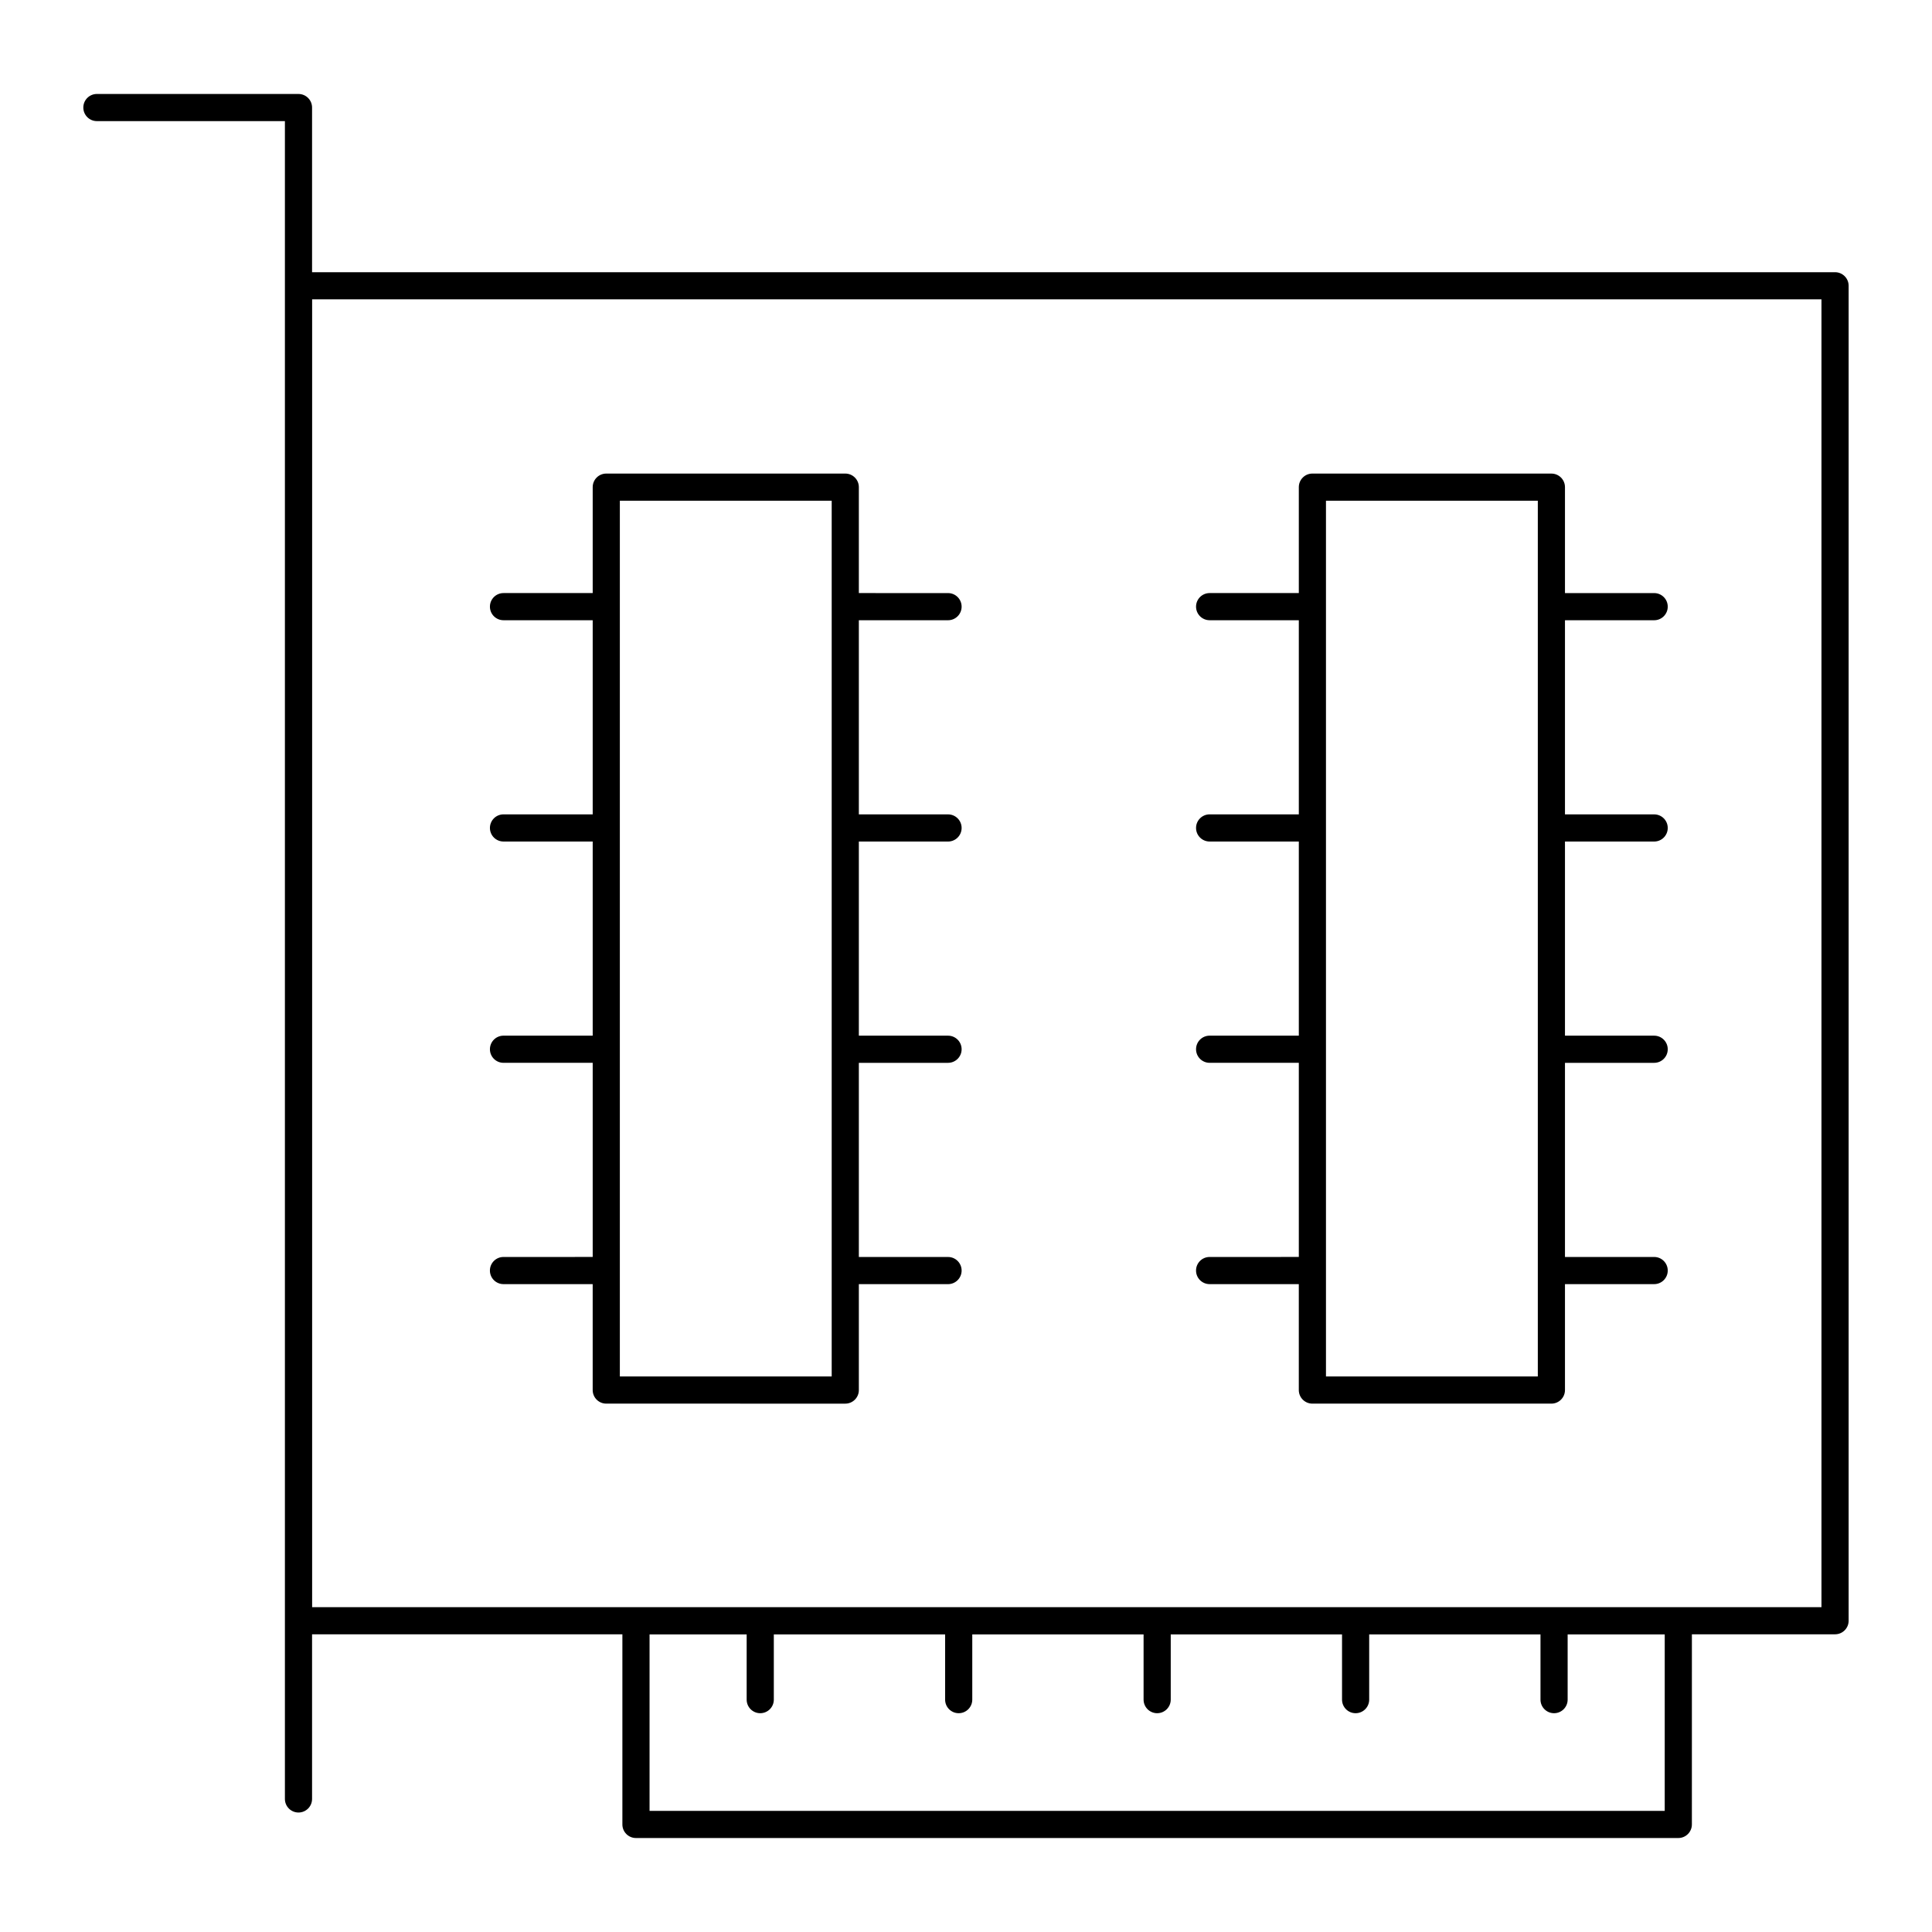
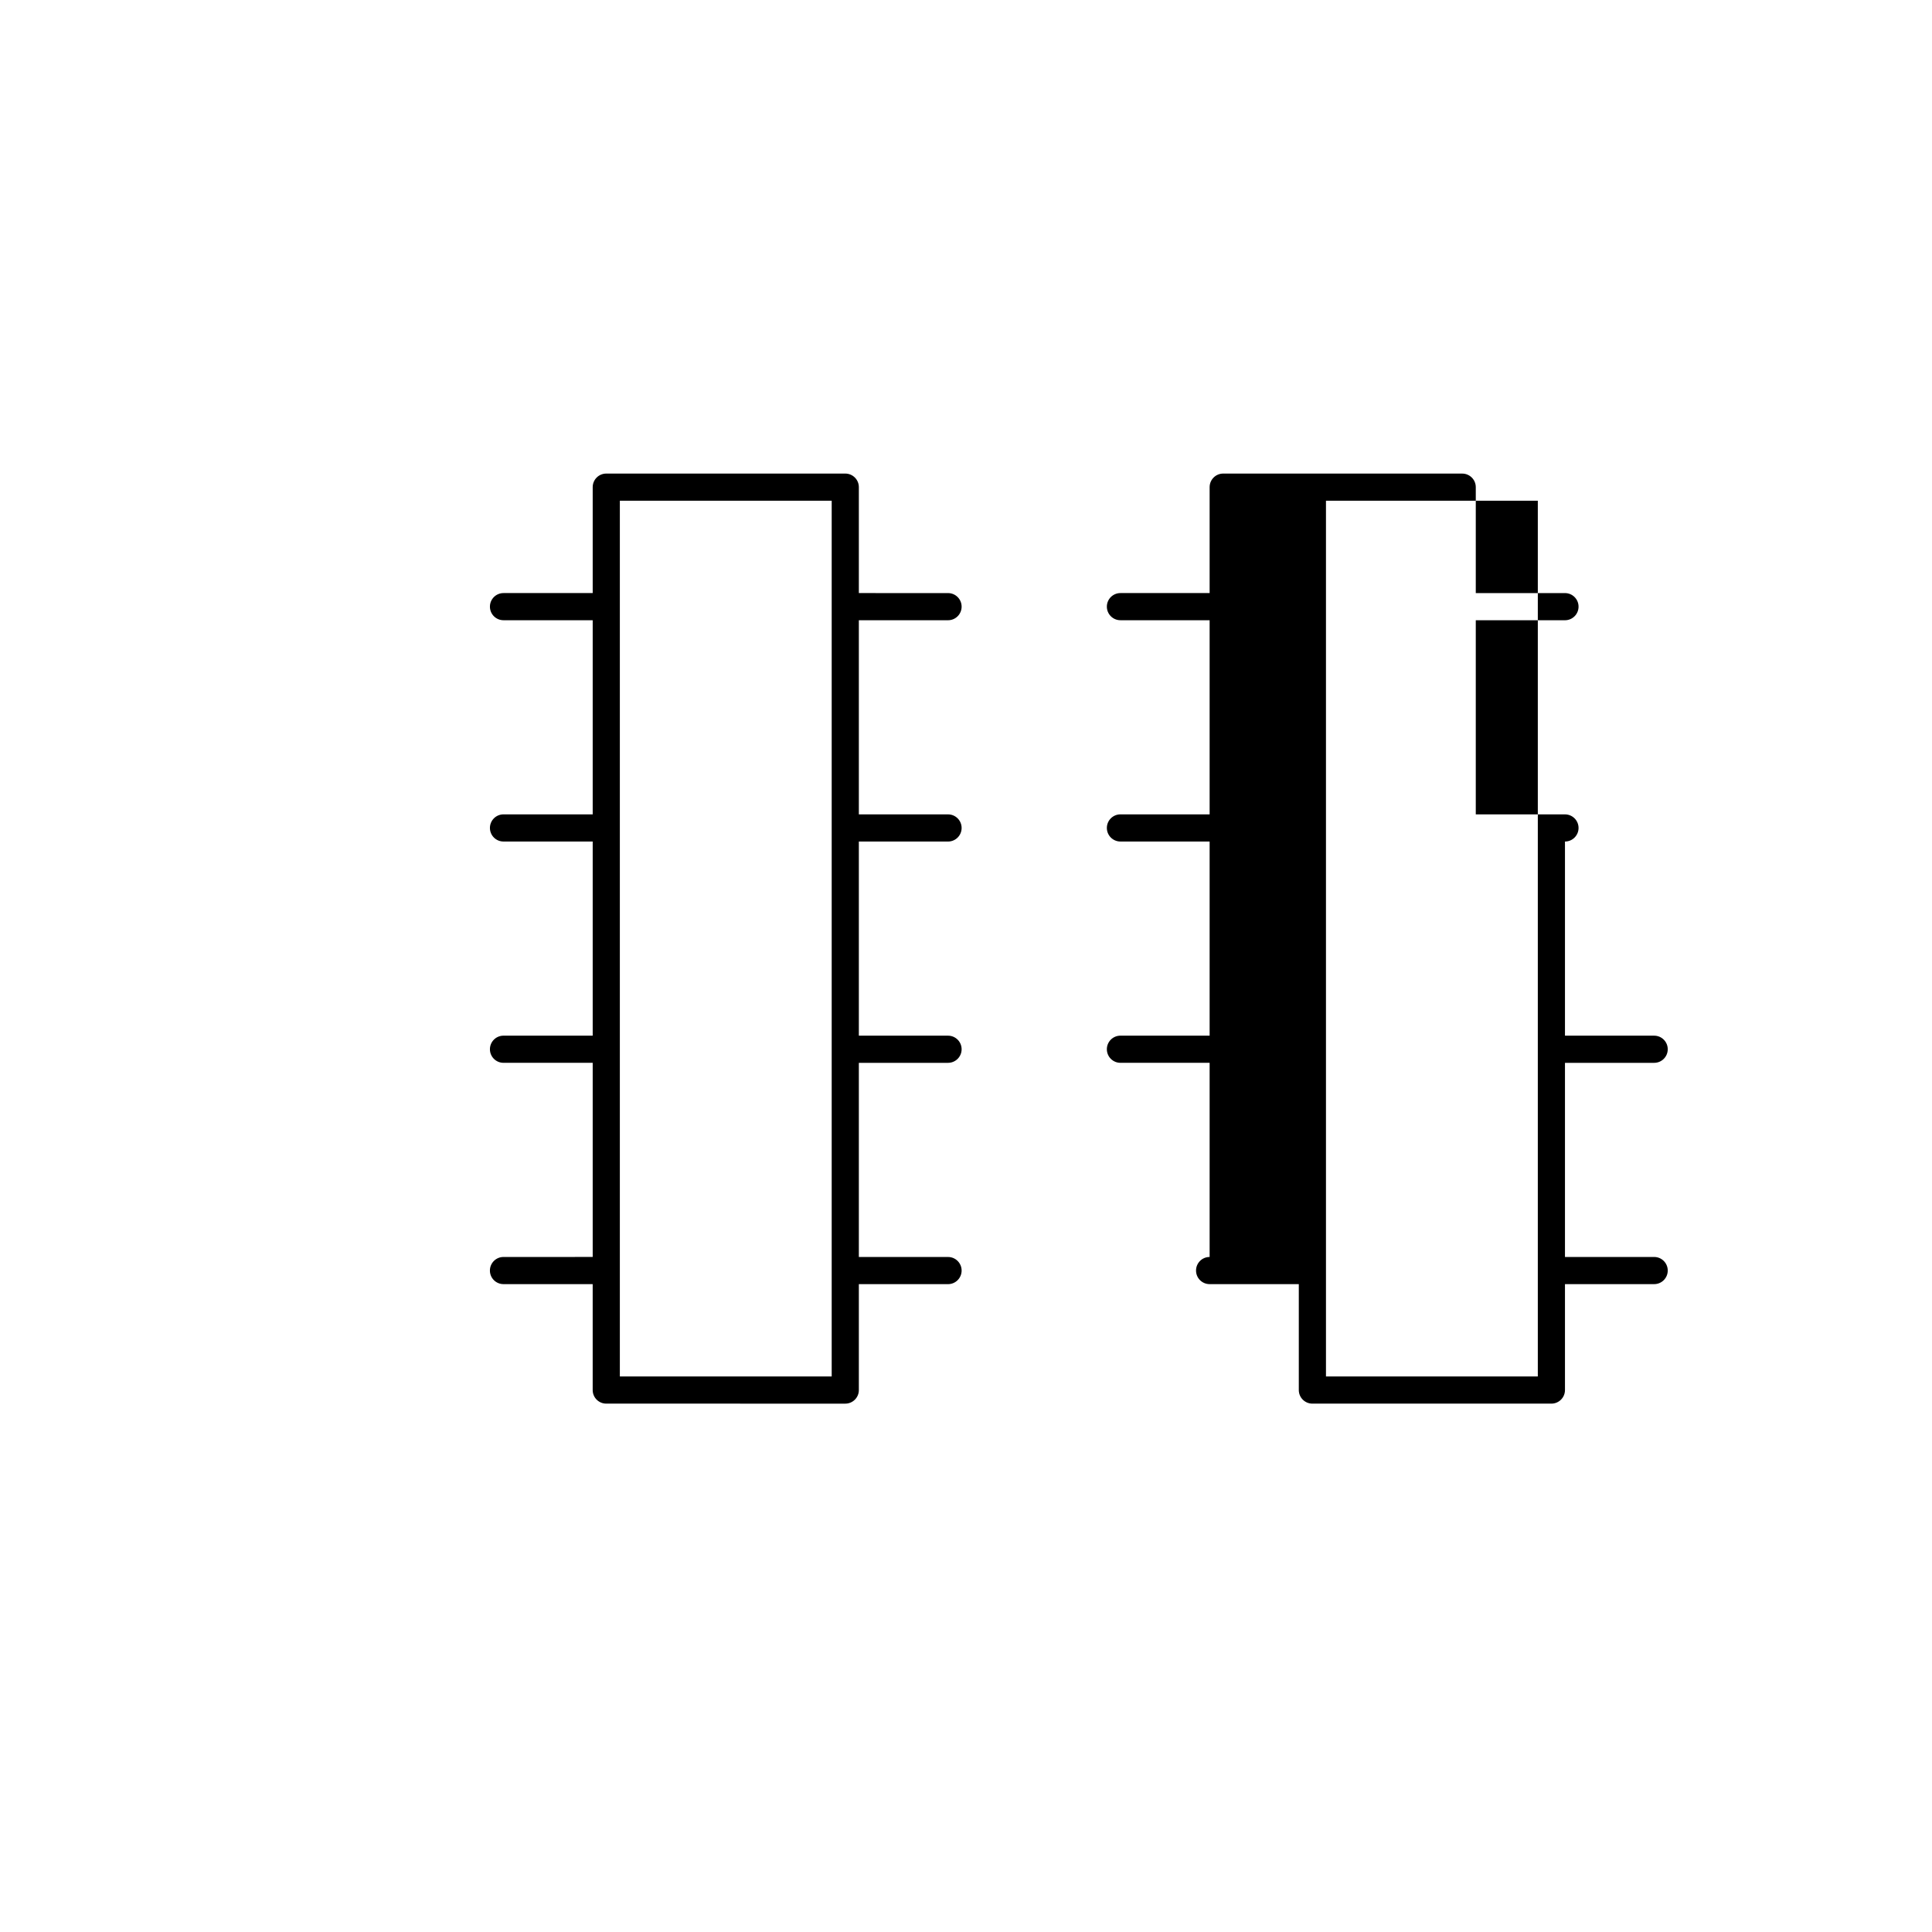
<svg xmlns="http://www.w3.org/2000/svg" fill="#000000" width="800px" height="800px" version="1.1" viewBox="144 144 512 512">
  <g>
-     <path d="m630.31 216.14h-403.61v-43.637c0-1.988-1.609-3.598-3.598-3.598l-53.422-0.004c-1.988 0-3.598 1.609-3.598 3.598 0 1.988 1.609 3.598 3.598 3.598h49.824v444.64c0 1.988 1.609 3.598 3.598 3.598s3.598-1.609 3.598-3.598v-43.633h82.238v50.391c0 1.988 1.609 3.598 3.598 3.598h276.23c1.988 0 3.598-1.609 3.598-3.598l0.004-50.391h37.941c1.988 0 3.598-1.609 3.598-3.598v-353.77c0-1.988-1.613-3.598-3.598-3.598zm-45.141 407.76h-269.03v-46.766h25.734v17.285c0 1.988 1.609 3.598 3.598 3.598 1.988 0 3.598-1.609 3.598-3.598v-17.285h45.395v17.285c0 1.988 1.609 3.598 3.598 3.598 1.988 0 3.598-1.609 3.598-3.598v-17.285h45.398v17.285c0 1.988 1.609 3.598 3.598 3.598 1.988 0 3.598-1.609 3.598-3.598v-17.285h45.395v17.285c0 1.988 1.609 3.598 3.598 3.598s3.598-1.609 3.598-3.598v-17.285h45.395v17.285c0 1.988 1.609 3.598 3.598 3.598 1.988 0 3.598-1.609 3.598-3.598v-17.285h25.73zm41.539-53.988h-399.99v-346.58h399.99z" />
    <path d="m277.43 477.11c-1.988 0-3.598 1.609-3.598 3.598s1.609 3.598 3.598 3.598h23.637v28.07c0 1.988 1.609 3.598 3.598 3.598l63.34 0.004c1.988 0 3.598-1.609 3.598-3.598v-28.07h23.637c1.988 0 3.598-1.609 3.598-3.598 0-1.988-1.609-3.598-3.598-3.598l-23.637-0.004v-51.449h23.637c1.988 0 3.598-1.609 3.598-3.598s-1.609-3.598-3.598-3.598h-23.637v-51.449h23.637c1.988 0 3.598-1.609 3.598-3.598s-1.609-3.598-3.598-3.598l-23.637-0.004v-51.445h23.637c1.988 0 3.598-1.609 3.598-3.598 0-1.988-1.609-3.598-3.598-3.598l-23.637-0.004v-28.07c0-1.988-1.609-3.598-3.598-3.598h-63.336c-1.988 0-3.598 1.609-3.598 3.598v28.07h-23.637c-1.988 0-3.598 1.609-3.598 3.598s1.609 3.598 3.598 3.598h23.637v51.449h-23.637c-1.988 0-3.598 1.609-3.598 3.598 0 1.988 1.609 3.598 3.598 3.598h23.637v51.449h-23.637c-1.988 0-3.598 1.609-3.598 3.598 0 1.988 1.609 3.598 3.598 3.598h23.637v51.449zm30.836-200.41h56.141v232.08h-56.141z" />
-     <path d="m464.56 477.11c-1.988 0-3.598 1.609-3.598 3.598s1.609 3.598 3.598 3.598h23.637v28.07c0 1.988 1.609 3.598 3.598 3.598h63.34c1.988 0 3.598-1.609 3.598-3.598v-28.07h23.637c1.988 0 3.598-1.609 3.598-3.598s-1.609-3.598-3.598-3.598h-23.637v-51.449h23.637c1.988 0 3.598-1.609 3.598-3.598s-1.609-3.598-3.598-3.598h-23.637v-51.449h23.637c1.988 0 3.598-1.609 3.598-3.598s-1.609-3.598-3.598-3.598h-23.637v-51.449h23.637c1.988 0 3.598-1.609 3.598-3.598 0-1.988-1.609-3.598-3.598-3.598h-23.637v-28.07c0-1.988-1.609-3.598-3.598-3.598l-63.336-0.004c-1.988 0-3.598 1.609-3.598 3.598v28.07h-23.637c-1.988 0-3.598 1.609-3.598 3.598s1.609 3.598 3.598 3.598h23.637v51.449h-23.637c-1.988 0-3.598 1.609-3.598 3.598 0 1.988 1.609 3.598 3.598 3.598h23.637v51.449h-23.637c-1.988 0-3.598 1.609-3.598 3.598 0 1.988 1.609 3.598 3.598 3.598h23.637v51.449zm30.836-200.41h56.141v232.08h-56.141z" />
+     <path d="m464.56 477.11c-1.988 0-3.598 1.609-3.598 3.598s1.609 3.598 3.598 3.598h23.637v28.07c0 1.988 1.609 3.598 3.598 3.598h63.34c1.988 0 3.598-1.609 3.598-3.598v-28.07h23.637c1.988 0 3.598-1.609 3.598-3.598s-1.609-3.598-3.598-3.598h-23.637v-51.449h23.637c1.988 0 3.598-1.609 3.598-3.598s-1.609-3.598-3.598-3.598h-23.637v-51.449c1.988 0 3.598-1.609 3.598-3.598s-1.609-3.598-3.598-3.598h-23.637v-51.449h23.637c1.988 0 3.598-1.609 3.598-3.598 0-1.988-1.609-3.598-3.598-3.598h-23.637v-28.07c0-1.988-1.609-3.598-3.598-3.598l-63.336-0.004c-1.988 0-3.598 1.609-3.598 3.598v28.07h-23.637c-1.988 0-3.598 1.609-3.598 3.598s1.609 3.598 3.598 3.598h23.637v51.449h-23.637c-1.988 0-3.598 1.609-3.598 3.598 0 1.988 1.609 3.598 3.598 3.598h23.637v51.449h-23.637c-1.988 0-3.598 1.609-3.598 3.598 0 1.988 1.609 3.598 3.598 3.598h23.637v51.449zm30.836-200.41h56.141v232.08h-56.141z" />
  </g>
</svg>